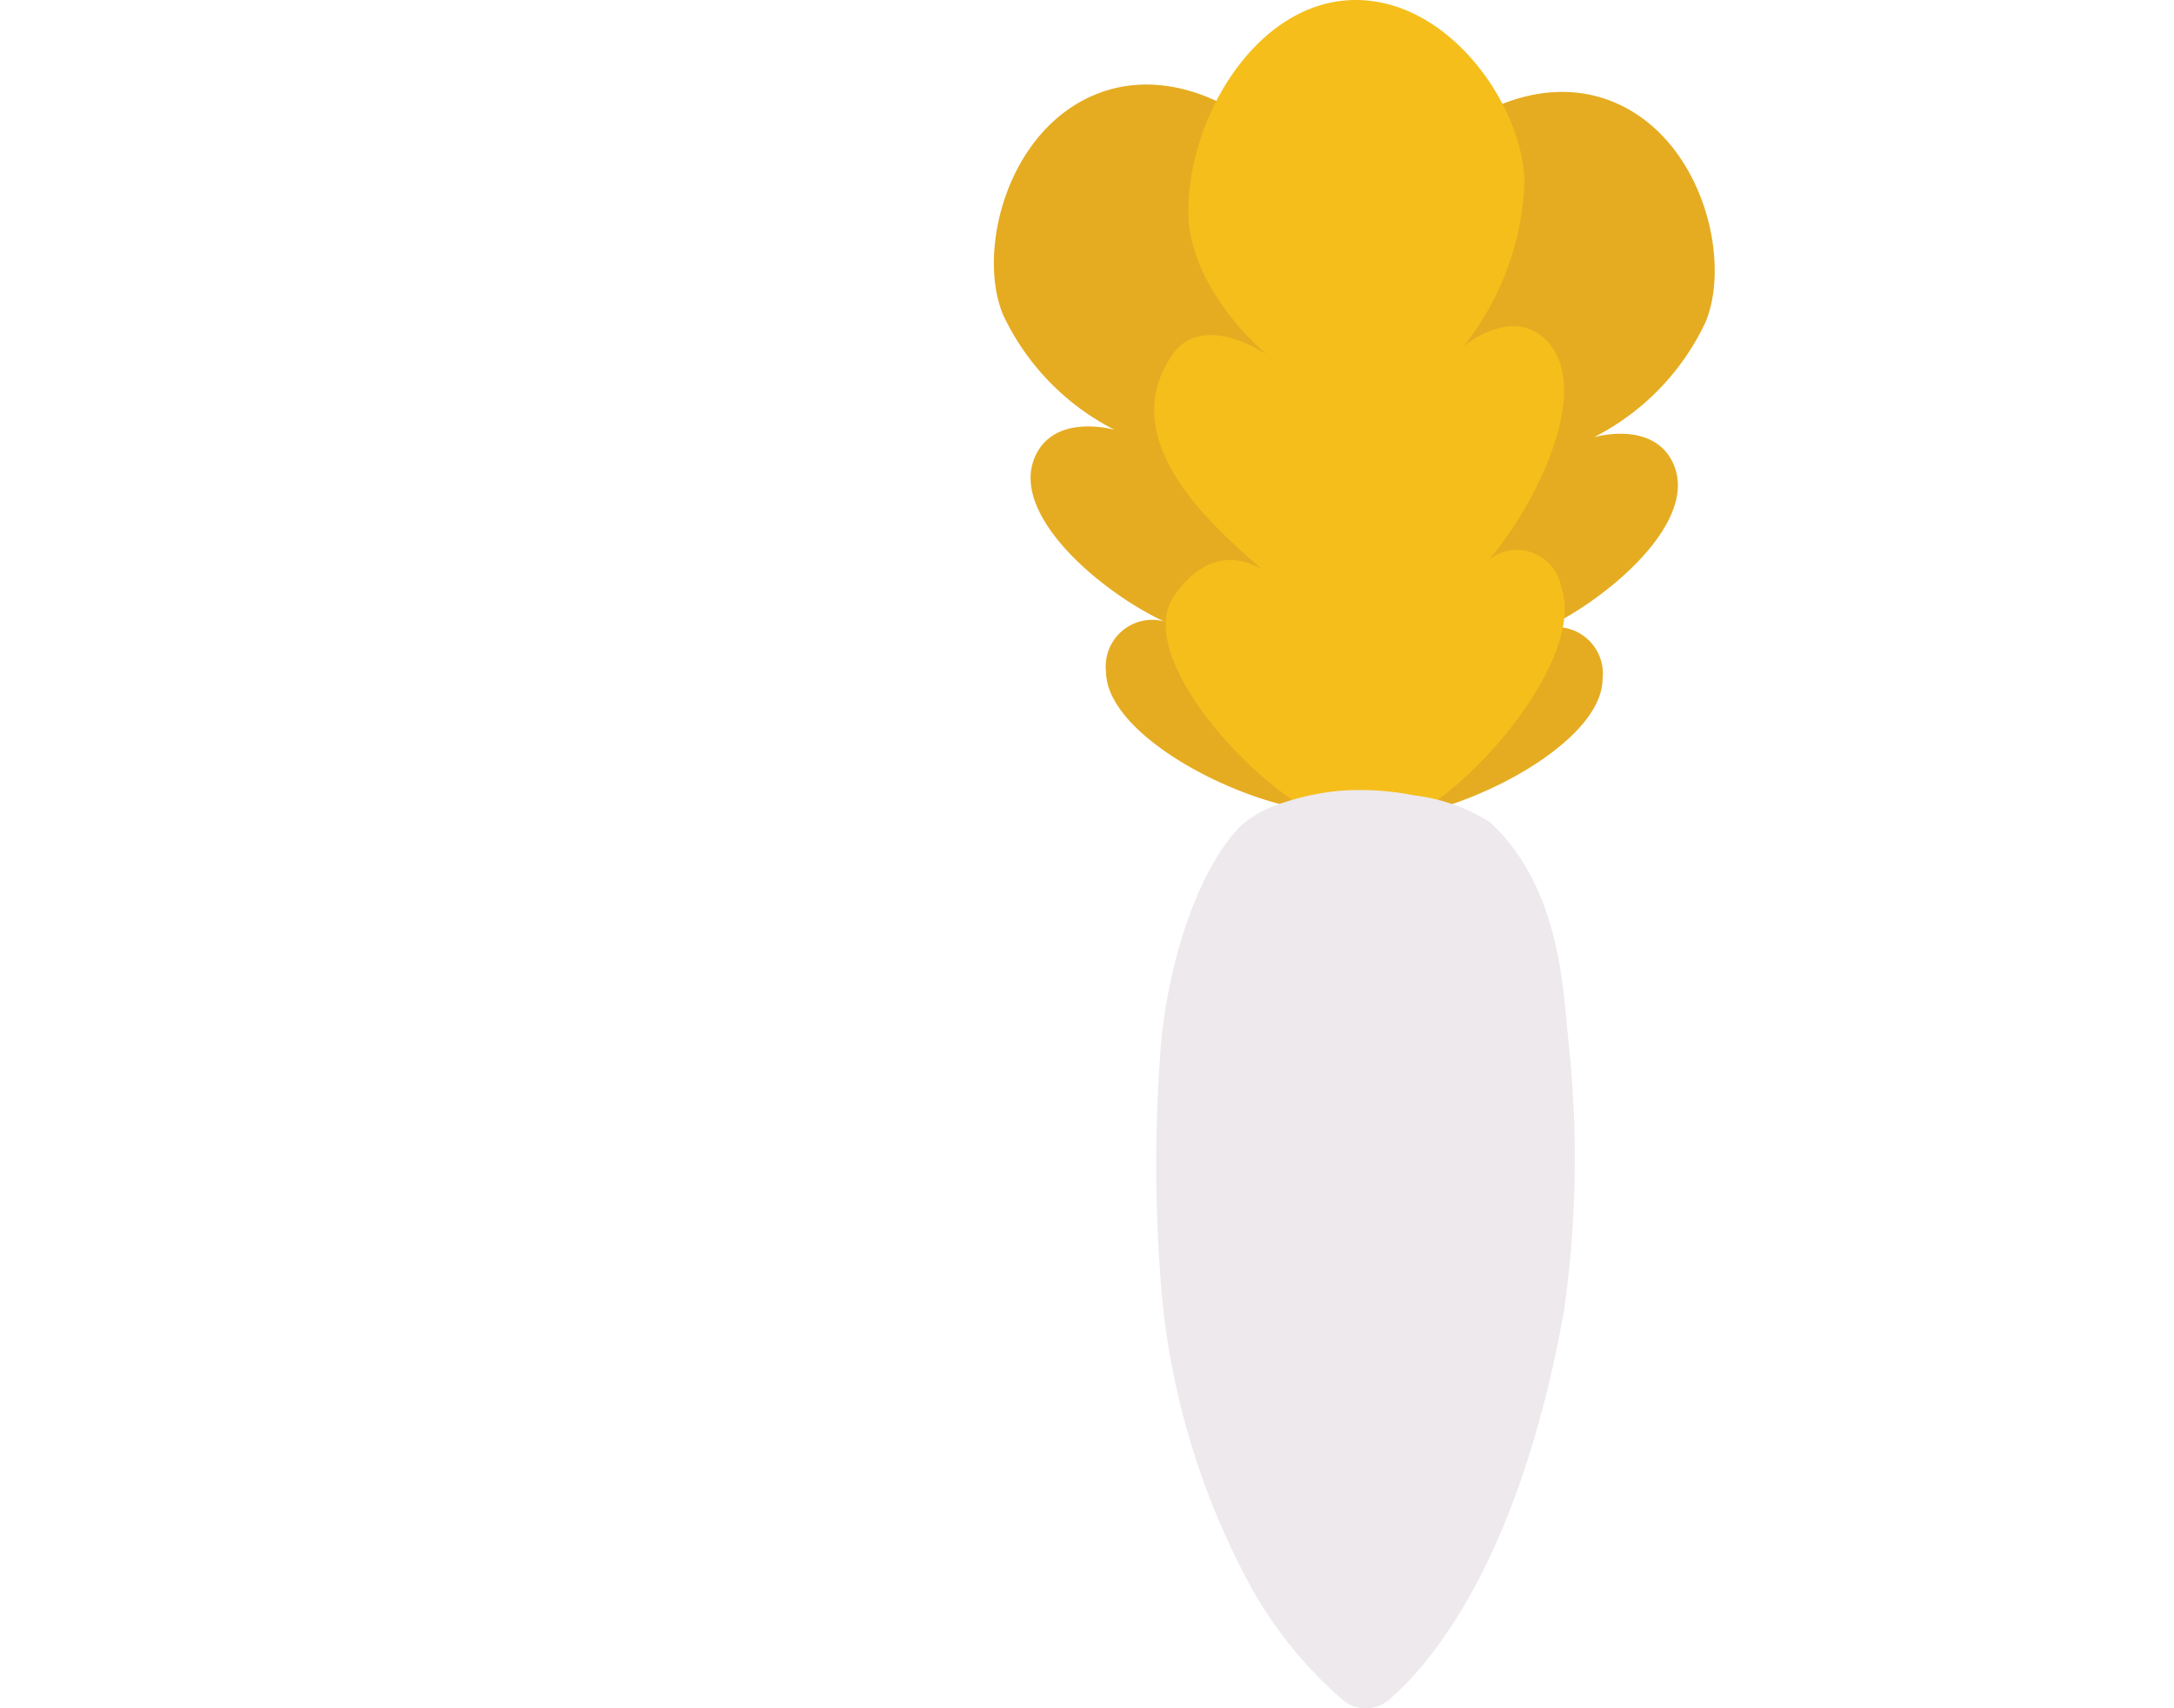
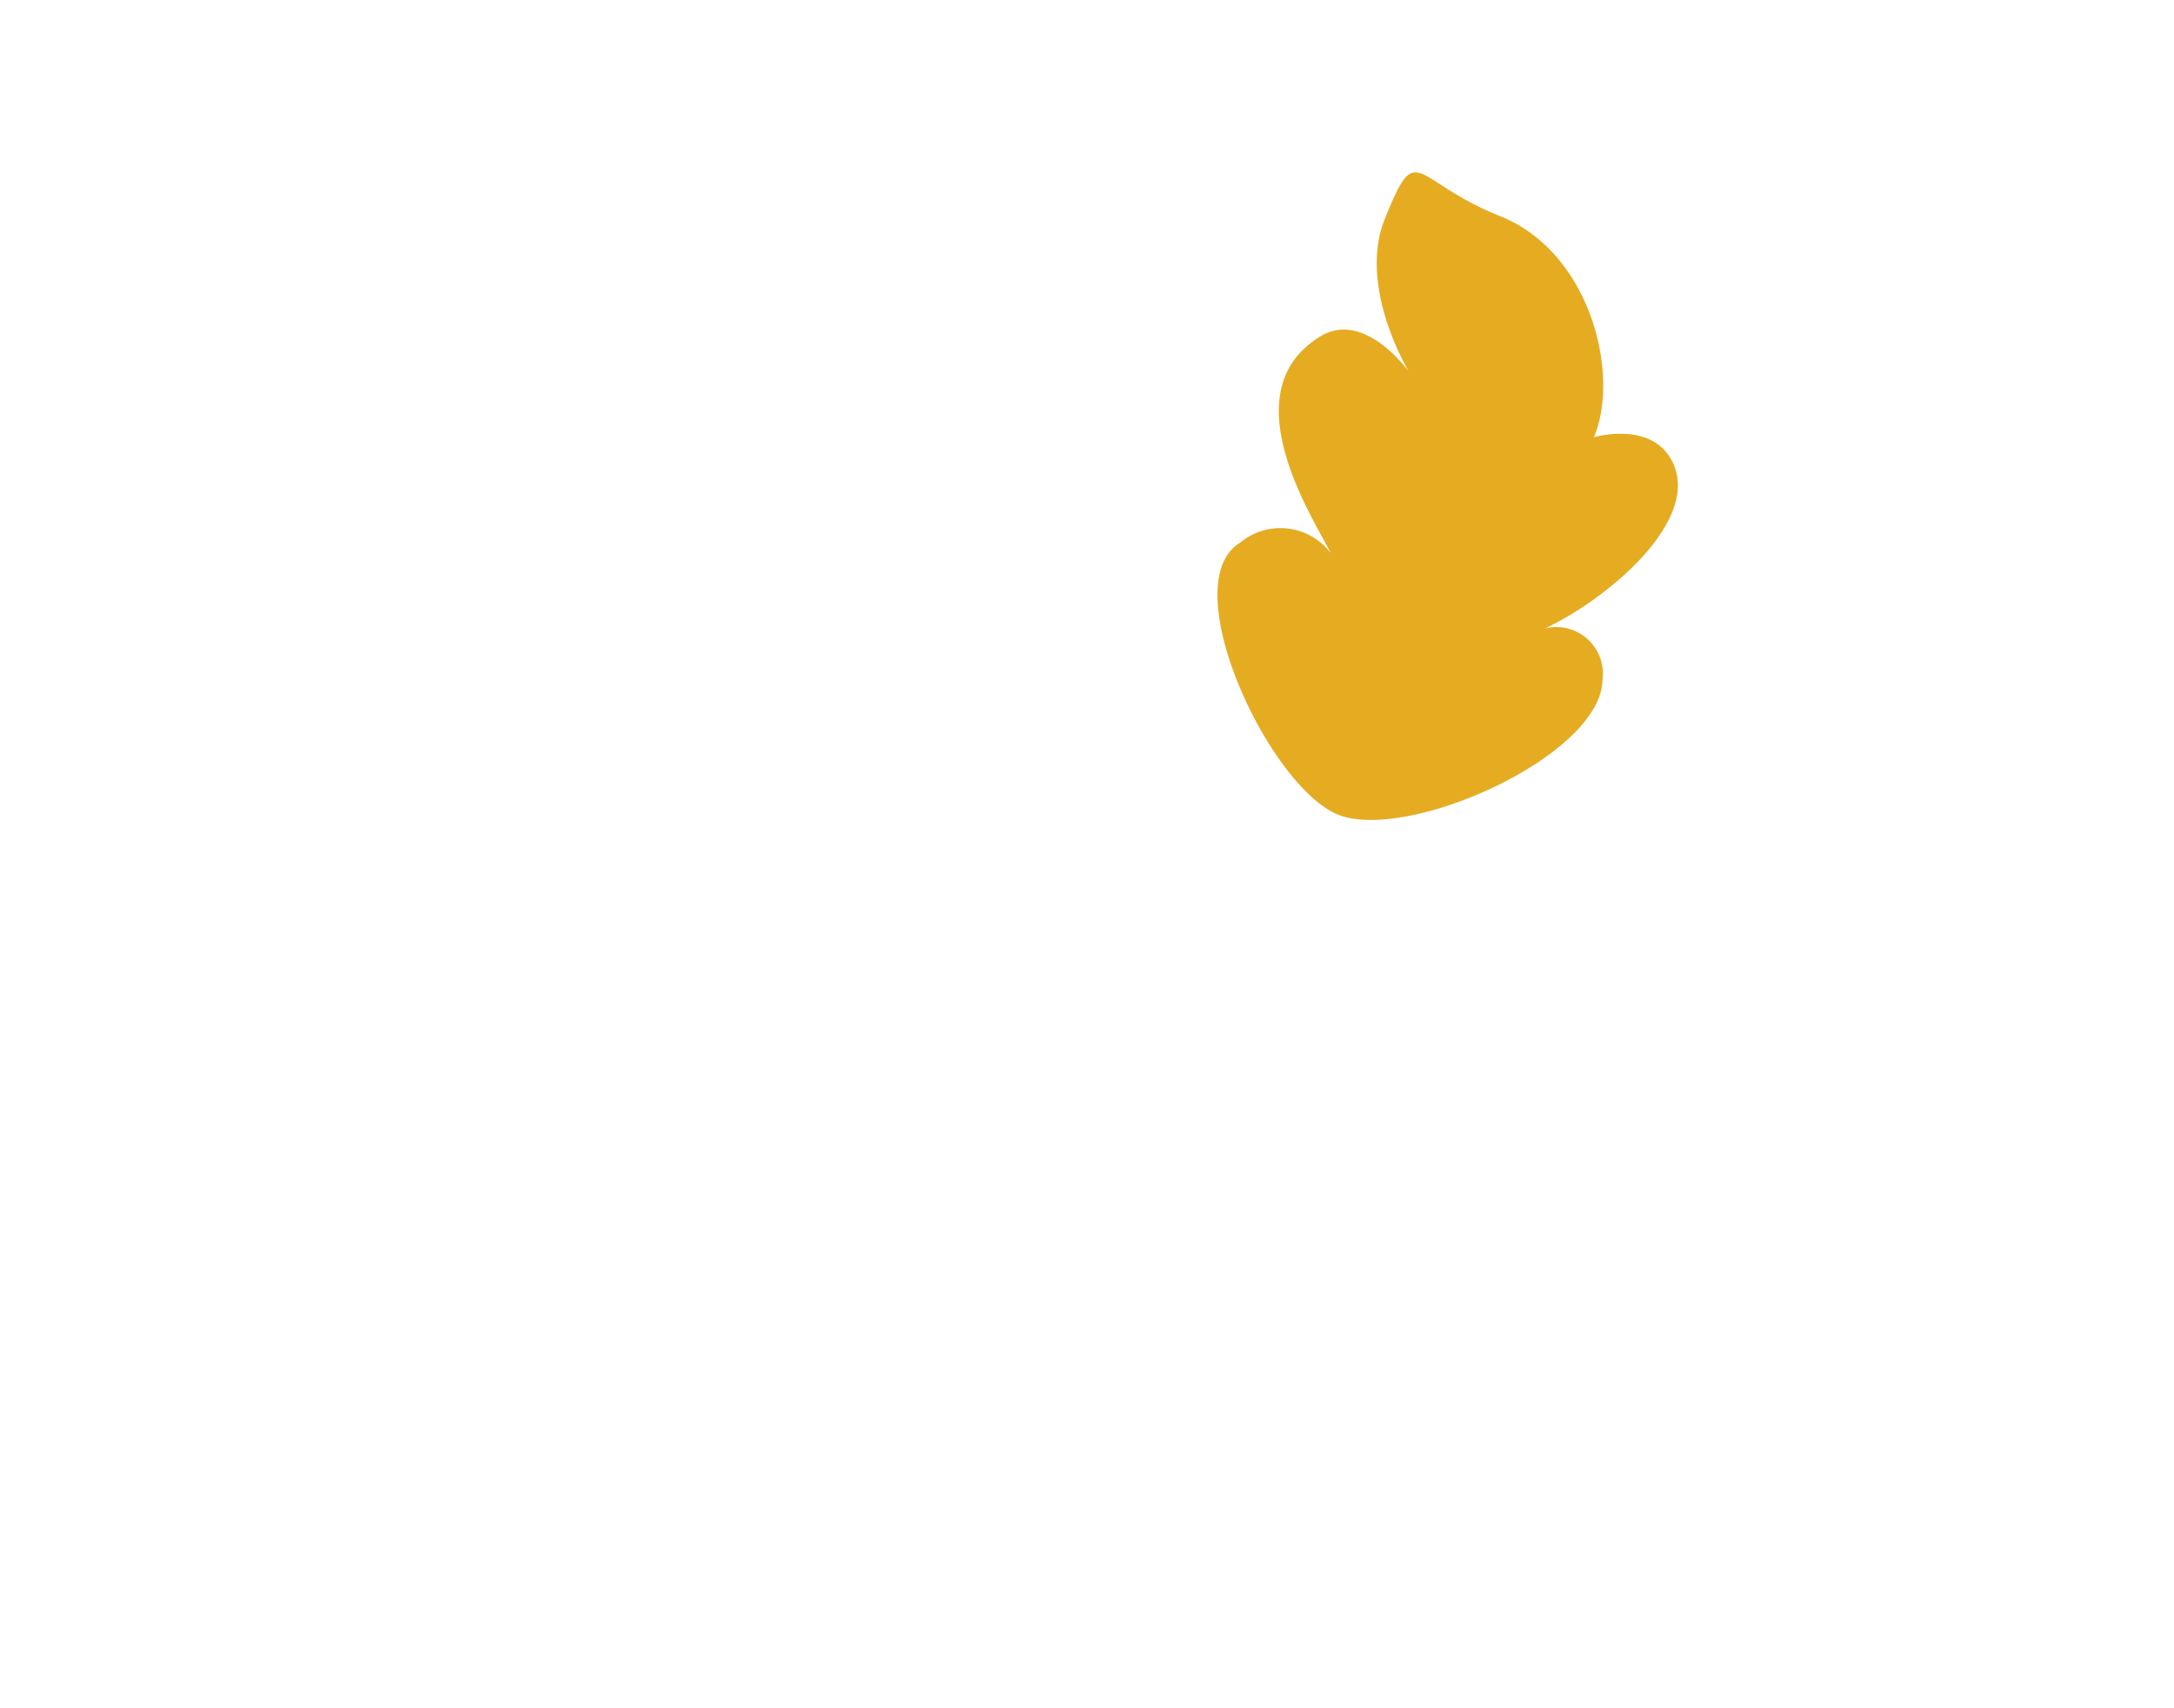
<svg xmlns="http://www.w3.org/2000/svg" width="70" height="55" viewBox="0 0 70 55">
  <defs>
    <clipPath id="clip-path">
      <rect id="長方形_3149" data-name="長方形 3149" width="70" height="55" transform="translate(-18483 7380)" fill="none" />
    </clipPath>
    <clipPath id="clip-path-2">
      <rect id="長方形_2754" data-name="長方形 2754" width="23.209" height="55" fill="none" />
    </clipPath>
  </defs>
  <g id="マスクグループ_5735" data-name="マスクグループ 5735" transform="translate(18483 -7380)" clip-path="url(#clip-path)">
    <g id="グループ_7355" data-name="グループ 7355" transform="translate(-18451 7380)">
      <g id="グループ_6152" data-name="グループ 6152" transform="translate(0 0)" clip-path="url(#clip-path-2)">
-         <path id="パス_5410" data-name="パス 5410" d="M20.719,21.459c1.989-.932,4.92-3.384,4.161-5.248C24.273,14.72,22.3,15.3,22.3,15.3a7.955,7.955,0,0,0,3.591-3.7c.854-2.042-.124-5.958-3.009-7.112S16.623,5.633,15.556,8.3c-.626,1.566.031,3.559.779,4.883,0,0-1.417-1.991-2.835-1.134-2.941,1.778-.229,5.867.328,6.987A2.032,2.032,0,0,0,10.9,18.7c-2.137,1.315.94,7.864,3.164,8.753s8.49-1.886,8.513-4.363a1.5,1.5,0,0,0-1.855-1.633" transform="translate(-2.977 -1.223)" fill="#e5ac22" />
-         <path id="パス_5411" data-name="パス 5411" d="M5.467,21.128C3.478,20.2.547,17.745,1.306,15.88c.608-1.491,2.583-.913,2.583-.913A7.955,7.955,0,0,1,.3,11.267C-.556,9.224.422,5.309,3.307,4.155S9.562,5.3,10.63,7.972c.626,1.566-.031,3.559-.779,4.883,0,0,1.417-1.991,2.835-1.134,2.941,1.778.229,5.867-.328,6.987a2.032,2.032,0,0,1,2.932-.336c2.137,1.315-.94,7.864-3.164,8.753s-8.49-1.886-8.513-4.363a1.5,1.5,0,0,1,1.855-1.633" transform="translate(0 -1.127)" fill="#e5ac22" />
-         <path id="パス_5412" data-name="パス 5412" d="M18.082,18.014c1.5-1.745,3.312-5.4,1.915-6.98-1.118-1.261-2.738.12-2.738.12a9.065,9.065,0,0,0,1.962-5.187C19.255,3.56,16.894,0,13.787,0S8.4,3.685,8.4,6.812c0,1.833,1.35,3.581,2.536,4.616,0,0-2.056-1.439-3.054,0-2.07,2.983,1.965,6.017,2.9,6.924,0,0-1.5-1.126-2.847.845-1.5,2.191,3.793,7.562,6.189,7.562s7.183-5.333,6.285-7.844a1.453,1.453,0,0,0-2.329-.9" transform="translate(-2.137 0)" fill="#f5be1b" />
-         <path id="パス_5413" data-name="パス 5413" d="M20.658,43.932c-.168-1.534-.243-4.825-2.512-6.938a5.92,5.92,0,0,0-2.455-.867A8.831,8.831,0,0,0,13.2,35.99a8.339,8.339,0,0,0-1.926.446,3.525,3.525,0,0,0-1.152.671c-1.566,1.609-2.429,4.9-2.594,7.318A48.568,48.568,0,0,0,7.6,52.465a24.459,24.459,0,0,0,2.742,8.958,13.467,13.467,0,0,0,3.087,3.853,1.157,1.157,0,0,0,1.424,0c1.339-1.135,4.221-4.433,5.676-12.581a34.818,34.818,0,0,0,.126-8.761" transform="translate(-2.166 -10.52)" fill="#ede9ed" />
+         <path id="パス_5410" data-name="パス 5410" d="M20.719,21.459c1.989-.932,4.92-3.384,4.161-5.248C24.273,14.72,22.3,15.3,22.3,15.3c.854-2.042-.124-5.958-3.009-7.112S16.623,5.633,15.556,8.3c-.626,1.566.031,3.559.779,4.883,0,0-1.417-1.991-2.835-1.134-2.941,1.778-.229,5.867.328,6.987A2.032,2.032,0,0,0,10.9,18.7c-2.137,1.315.94,7.864,3.164,8.753s8.49-1.886,8.513-4.363a1.5,1.5,0,0,0-1.855-1.633" transform="translate(-2.977 -1.223)" fill="#e5ac22" />
      </g>
    </g>
  </g>
</svg>